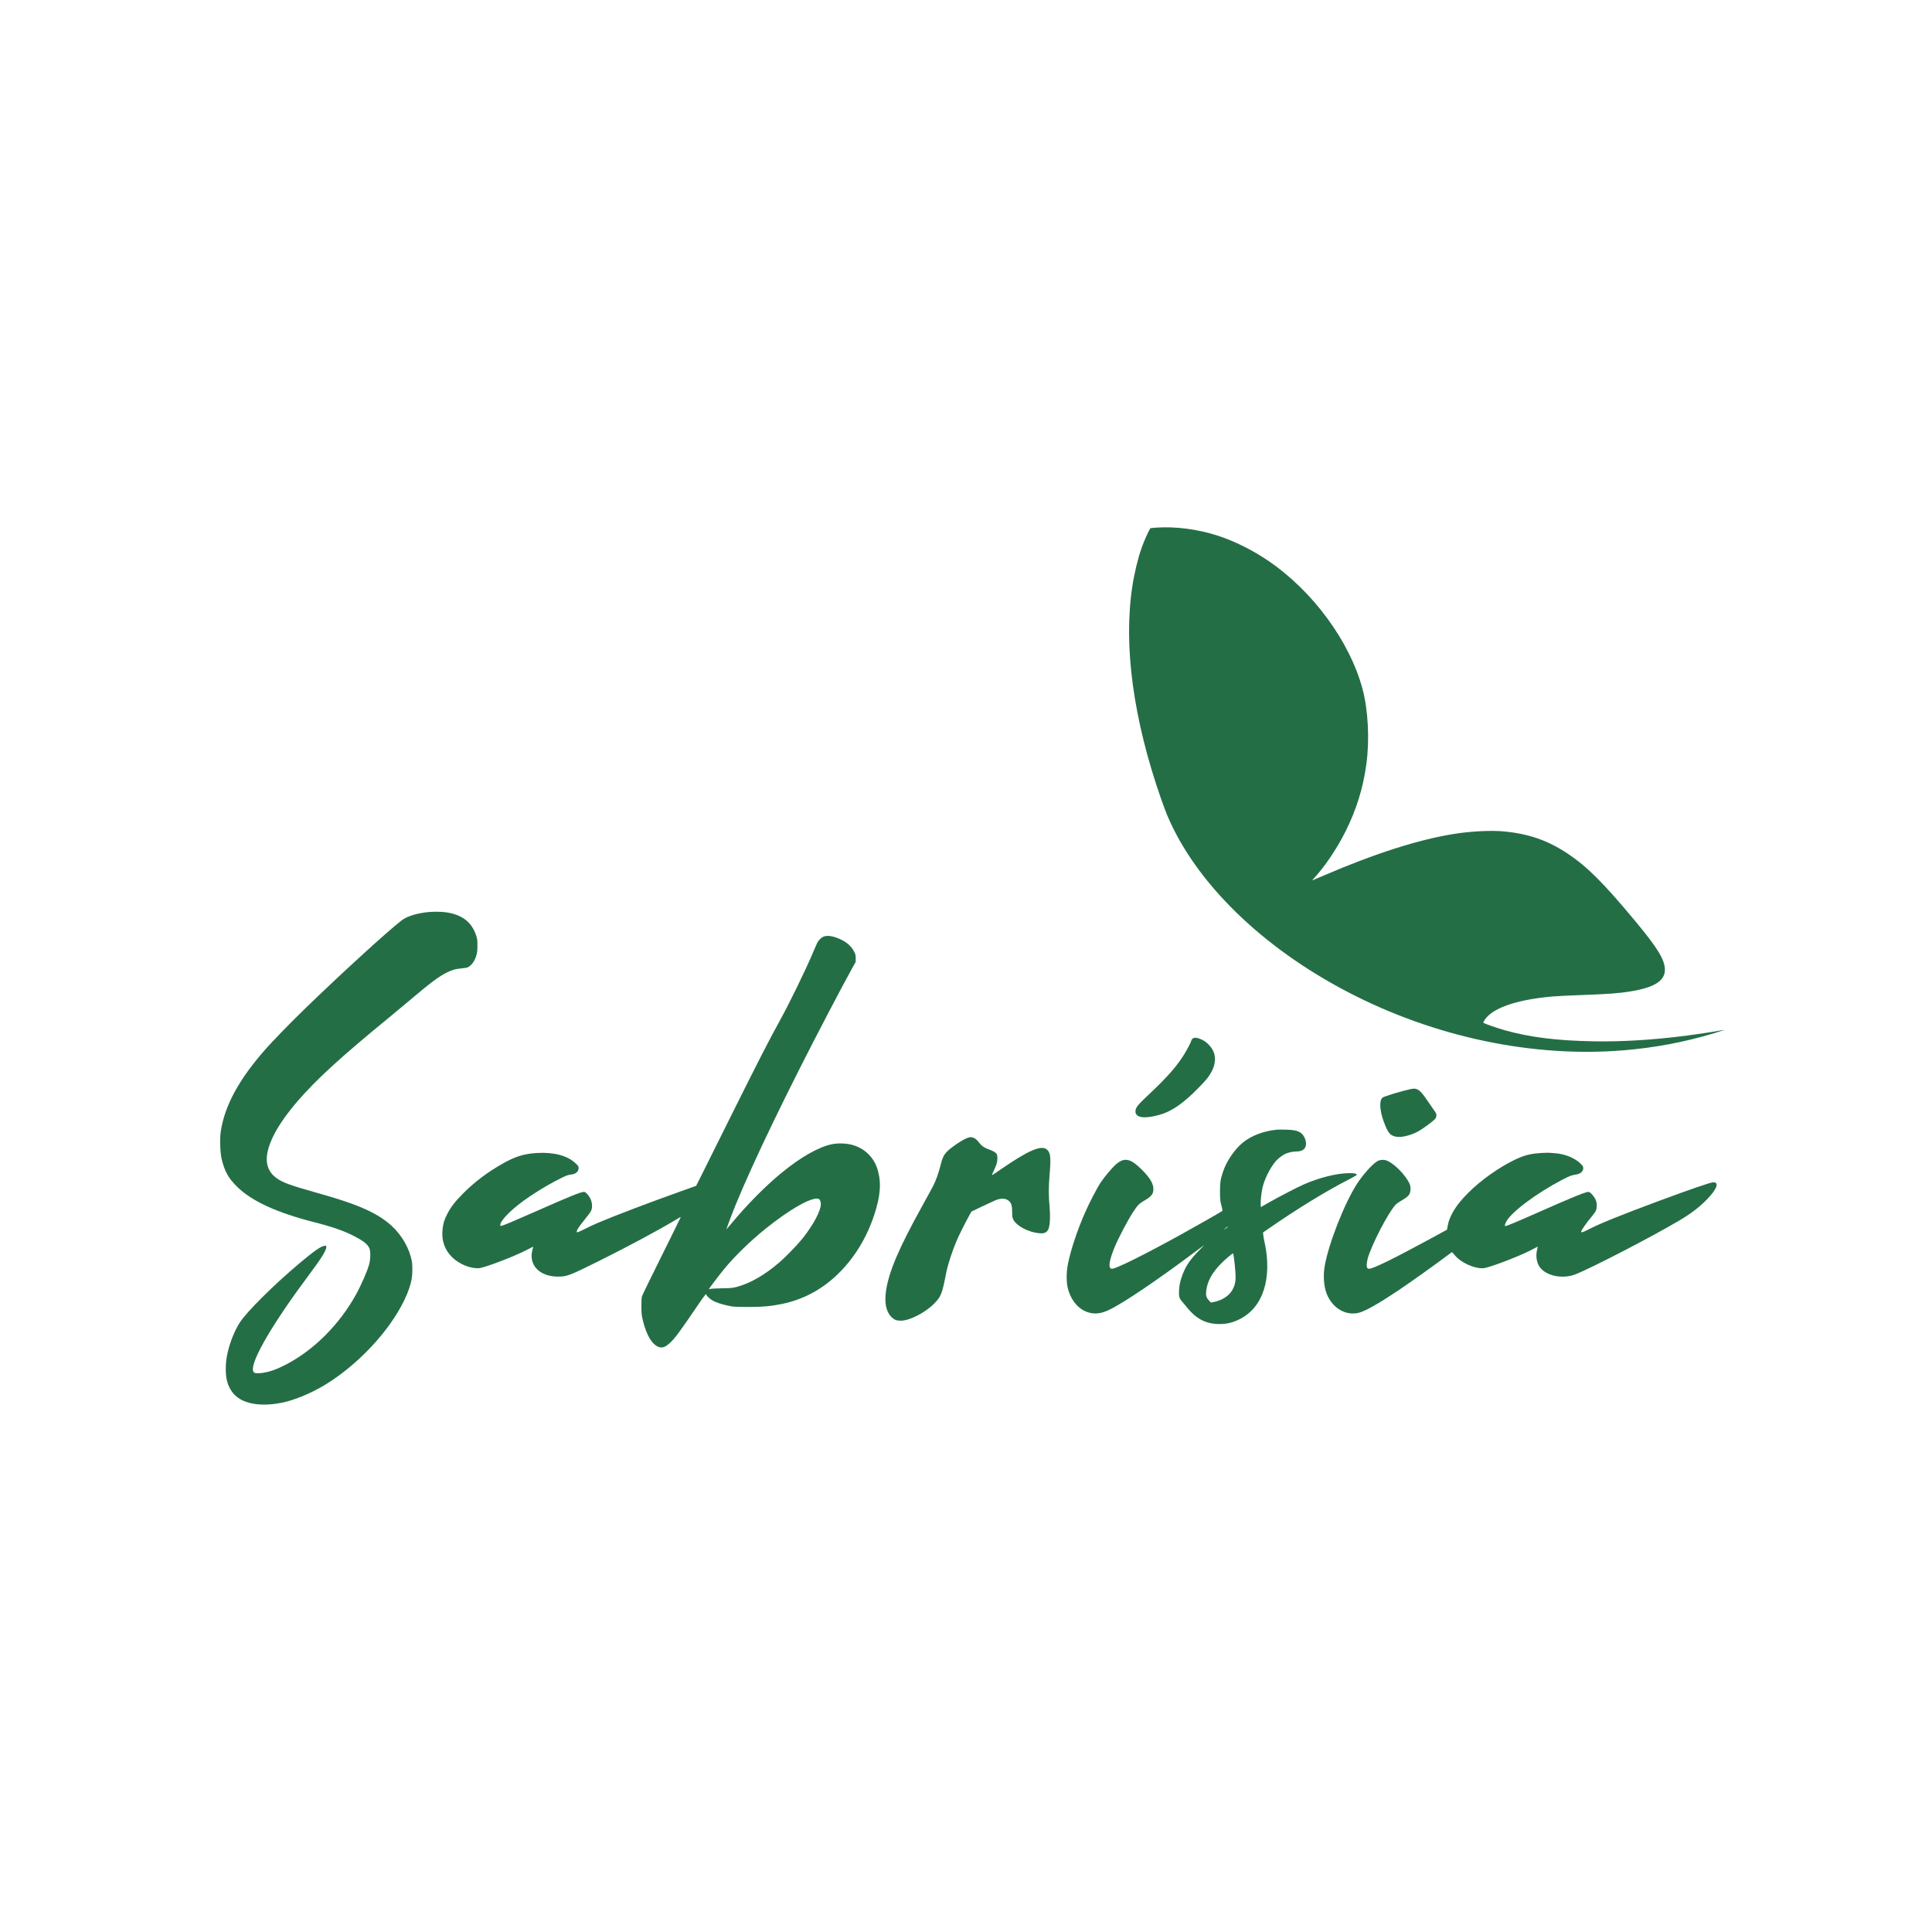
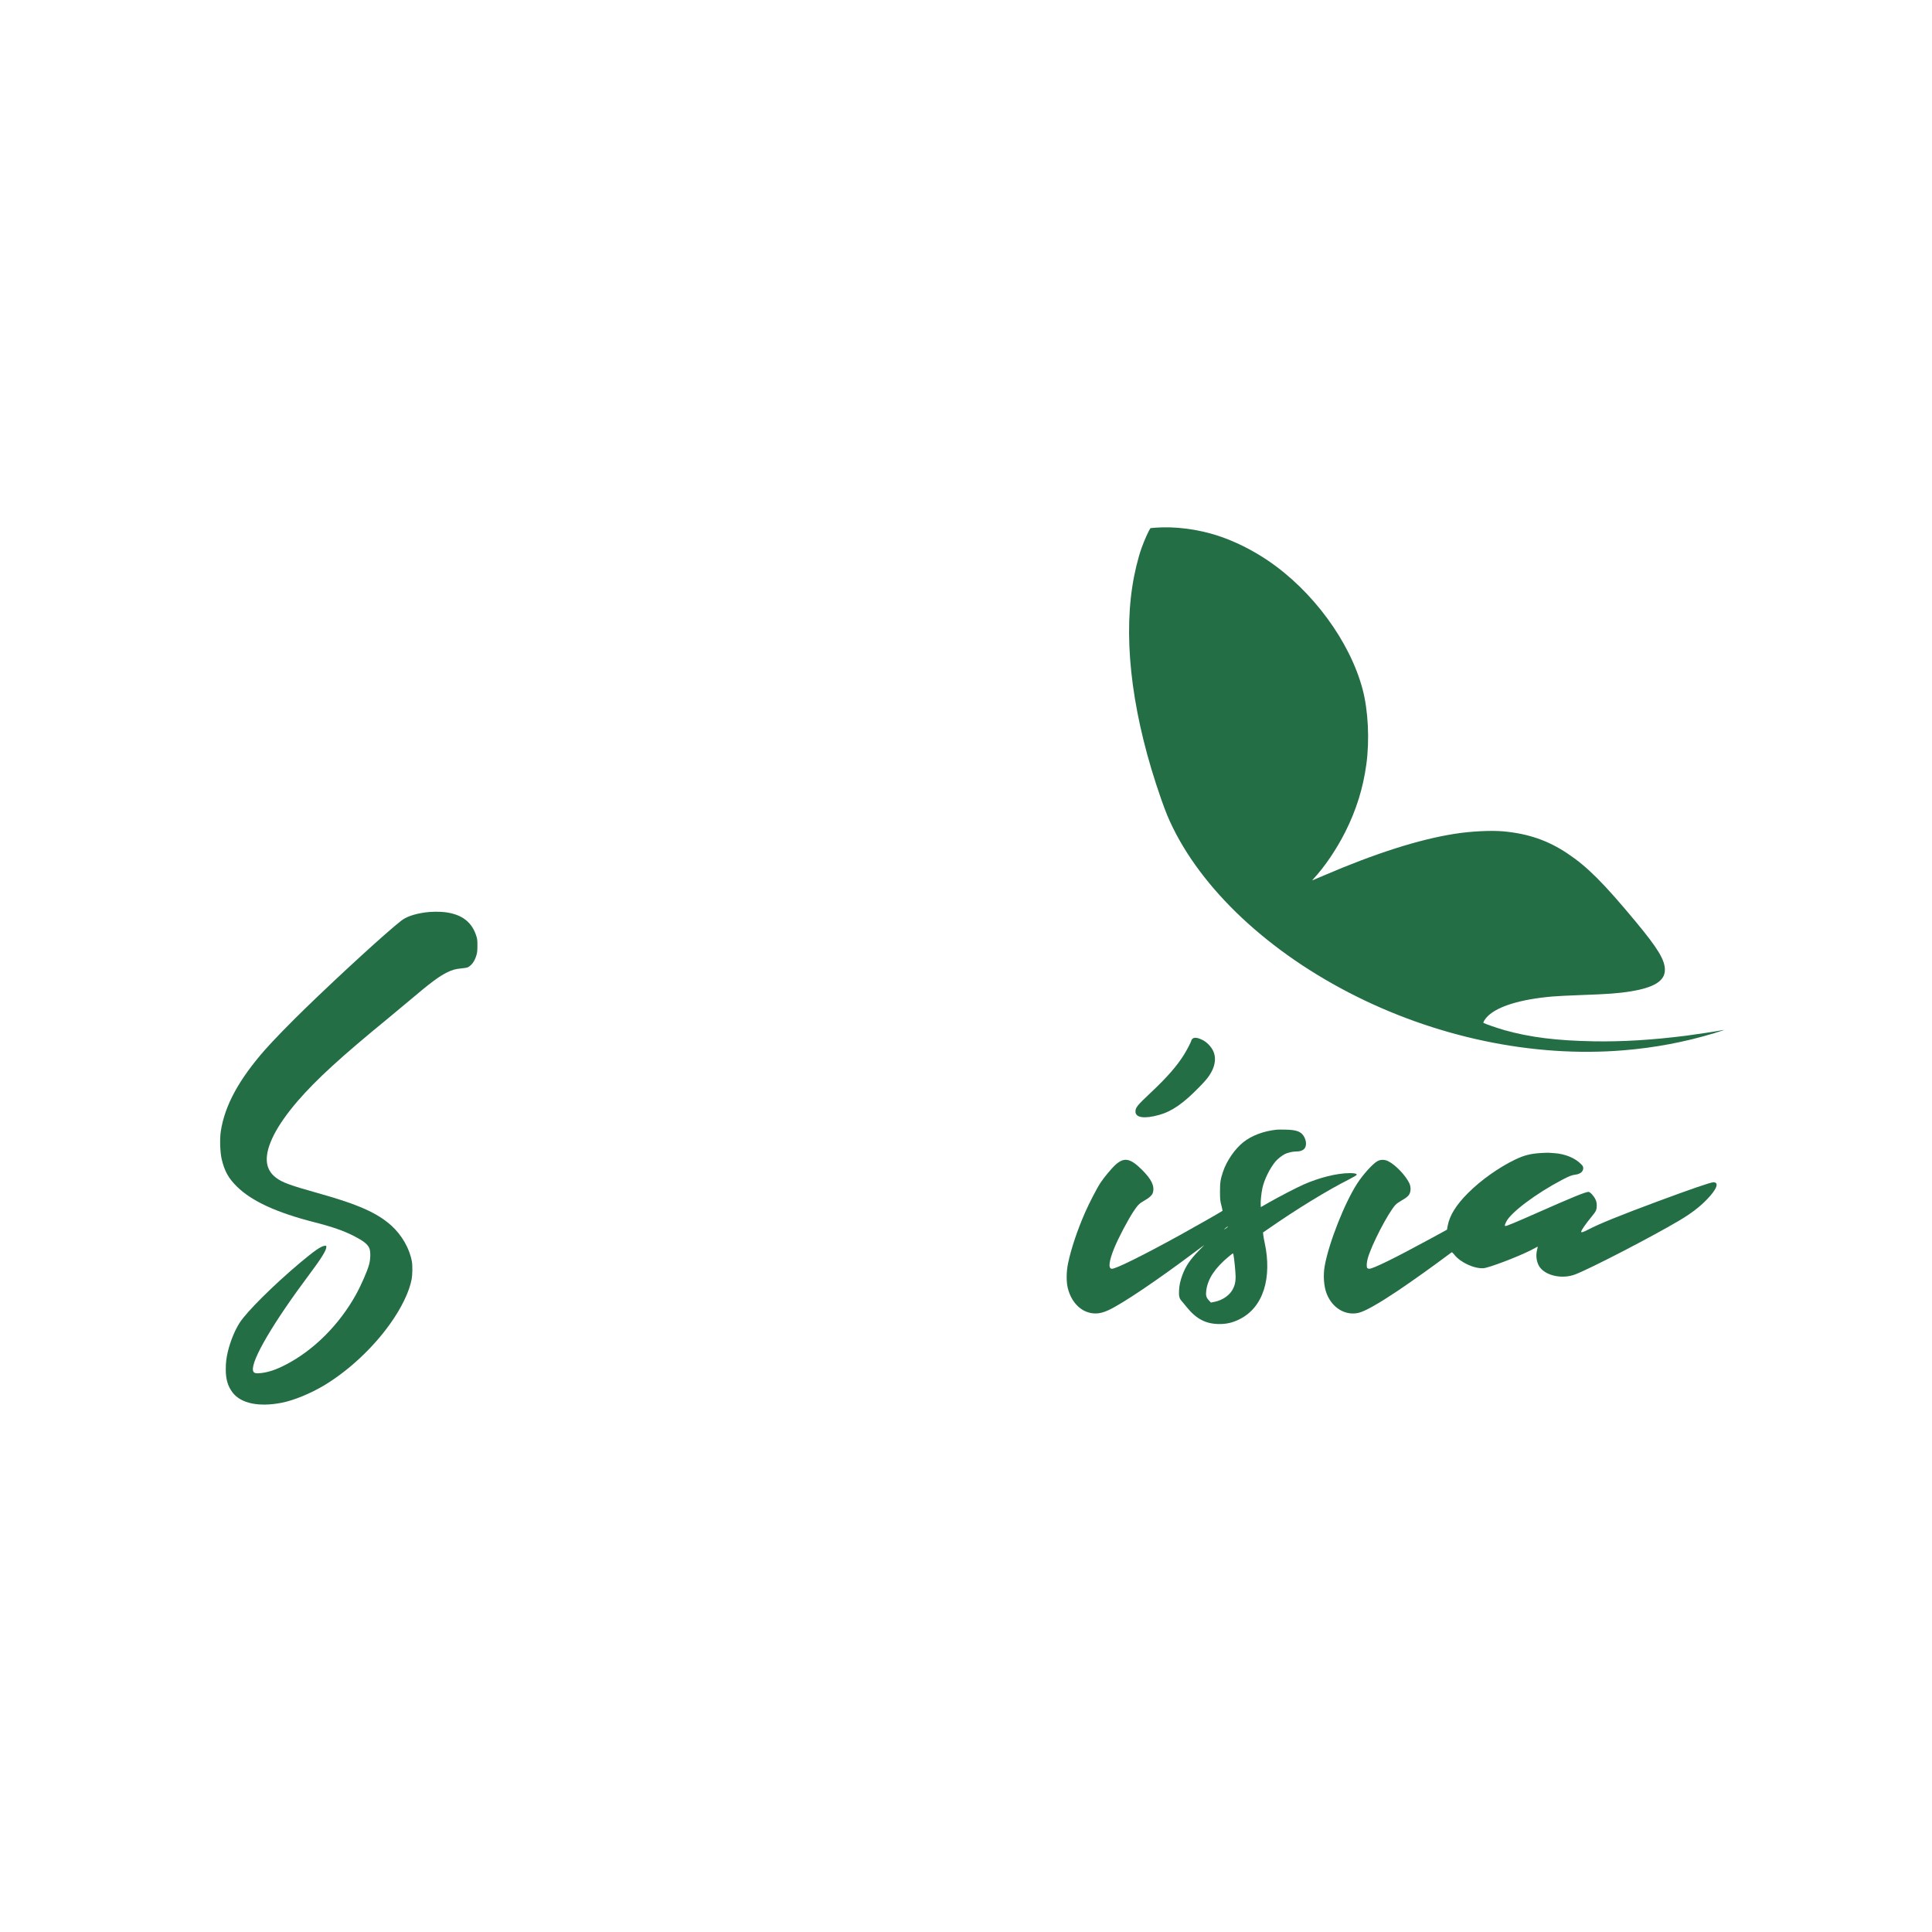
<svg xmlns="http://www.w3.org/2000/svg" version="1.0" width="4020pt" height="4020pt" viewBox="0 0 4020 4020" preserveAspectRatio="xMidYMid meet">
  <g transform="translate(0,4020) scale(0.1,-0.1)" fill="#246e46" stroke="none">
    <path d="M24037 29220 c-54 -4 -99 -9 -101 -11 -37 -54 -129 -260 -182 -409 -75 -210 -151 -523 -194 -808 -187 -1230 20 -2757 599 -4414 43 -123 101 -279 130 -347 589 -1396 1969 -2745 3766 -3678 1794 -933 3840 -1364 5730 -1207 646 53 1270 171 1880 355 187 57 250 79 180 65 -108 -22 -549 -89 -750 -115 -711 -90 -1325 -128 -1930 -118 -770 13 -1330 83 -1860 232 -149 42 -403 130 -437 151 -15 10 36 90 92 144 214 205 681 347 1337 405 92 8 359 22 593 30 569 20 790 36 1040 77 489 79 711 218 712 446 2 205 -147 451 -605 1002 -671 808 -1009 1146 -1420 1420 -407 272 -811 412 -1330 461 -257 24 -685 3 -1027 -52 -736 -116 -1648 -407 -2715 -866 -121 -52 -227 -97 -235 -100 -8 -3 1 12 22 33 227 242 477 611 660 974 228 454 370 908 438 1405 70 509 39 1126 -79 1568 -266 995 -1041 2047 -1971 2675 -329 222 -688 400 -1035 514 -426 139 -894 199 -1308 168z" />
    <path d="M8841 21214 c-225 -33 -387 -89 -493 -172 -297 -230 -1275 -1124 -2000 -1828 -314 -305 -669 -670 -831 -854 -545 -620 -839 -1160 -922 -1695 -25 -160 -16 -439 18 -585 60 -251 141 -397 319 -572 306 -301 823 -539 1603 -738 378 -96 630 -184 840 -294 189 -98 271 -163 309 -245 29 -65 28 -222 -3 -339 -37 -140 -167 -436 -278 -636 -346 -621 -871 -1146 -1446 -1446 -210 -109 -358 -160 -523 -180 -119 -14 -159 -1 -170 55 -39 209 424 997 1167 1990 254 339 359 508 359 576 0 31 -1 32 -40 26 -75 -10 -211 -105 -505 -351 -550 -462 -1113 -1021 -1258 -1249 -102 -159 -194 -386 -246 -602 -31 -130 -43 -228 -43 -368 -1 -205 43 -353 143 -484 174 -225 544 -303 1015 -212 252 48 604 192 889 363 509 307 1008 771 1369 1275 237 331 402 671 451 931 18 99 21 282 5 372 -47 266 -207 547 -424 744 -295 267 -696 445 -1531 678 -581 163 -741 222 -870 319 -243 182 -258 472 -46 892 104 206 280 456 495 705 391 452 908 925 1886 1725 107 88 307 254 444 370 428 363 613 501 781 583 106 52 175 71 300 82 58 5 117 16 132 24 76 41 133 118 170 230 22 70 26 99 27 211 1 98 -3 145 -17 190 -90 306 -301 470 -660 515 -110 14 -301 11 -416 -6z" />
-     <path d="M17143 20714 c-52 -19 -111 -76 -140 -134 -12 -25 -52 -117 -89 -205 -152 -361 -492 -1059 -695 -1425 -195 -351 -469 -885 -979 -1910 -291 -586 -581 -1166 -642 -1290 l-113 -224 -343 -123 c-619 -220 -1357 -501 -1702 -648 -74 -31 -196 -88 -270 -126 -74 -38 -143 -69 -153 -69 -48 0 7 92 185 310 104 126 121 164 116 255 -4 85 -36 159 -97 228 -32 35 -50 47 -71 47 -64 0 -294 -93 -1010 -410 -434 -192 -650 -283 -702 -295 -24 -6 -28 -4 -28 14 0 105 270 367 615 598 229 153 462 289 667 388 92 45 131 59 186 65 105 11 162 61 162 142 0 27 -11 43 -66 95 -168 159 -455 234 -808 212 -265 -17 -443 -72 -705 -220 -311 -175 -578 -376 -812 -609 -177 -177 -262 -285 -339 -433 -63 -120 -88 -200 -101 -322 -26 -231 40 -426 195 -581 148 -148 386 -245 565 -231 116 9 735 245 989 378 73 38 134 69 136 69 2 0 -2 -21 -10 -47 -98 -325 134 -577 531 -576 181 0 240 23 840 321 608 302 1243 643 1594 854 62 38 115 68 117 66 1 -2 -177 -364 -396 -805 -219 -441 -405 -821 -412 -845 -8 -28 -13 -100 -12 -208 0 -143 4 -181 28 -285 77 -333 218 -551 370 -571 57 -8 110 17 188 86 106 94 208 232 612 827 124 182 156 219 156 179 0 -16 65 -78 117 -110 84 -51 222 -95 403 -128 52 -9 164 -13 360 -13 291 1 453 15 680 61 444 89 837 298 1169 619 343 332 600 749 760 1231 133 401 153 675 71 951 -77 255 -274 444 -535 513 -122 33 -295 37 -416 12 -283 -60 -655 -273 -1059 -606 -325 -267 -709 -656 -1014 -1024 -65 -78 -119 -142 -121 -142 -5 0 130 361 199 527 367 895 1066 2342 1909 3953 233 445 405 767 501 940 l81 145 0 76 c0 65 -4 83 -34 141 -44 89 -131 174 -231 227 -161 86 -310 118 -397 85z m-108 -5460 c24 -10 45 -58 45 -107 0 -141 -157 -435 -384 -720 -103 -128 -343 -377 -476 -491 -306 -264 -602 -435 -889 -513 -87 -23 -117 -26 -312 -29 -119 -2 -228 -8 -243 -14 -14 -5 -26 -7 -26 -4 0 11 235 319 329 433 220 263 530 565 839 815 517 418 983 681 1117 630z" />
    <path d="M24817 18590 c-15 -12 -27 -28 -27 -36 0 -21 -84 -185 -147 -288 -148 -240 -354 -477 -688 -791 -293 -276 -327 -318 -329 -400 -3 -132 183 -160 492 -74 264 73 504 239 832 576 154 157 201 217 259 323 81 152 94 306 35 431 -45 95 -136 188 -227 232 -96 47 -163 56 -200 27z" />
-     <path d="M29350 17538 c-188 -40 -555 -151 -584 -177 -69 -60 -60 -257 23 -490 69 -192 114 -266 184 -299 93 -44 211 -38 384 20 113 37 203 89 359 206 148 111 165 129 171 184 4 40 0 49 -61 136 -36 51 -97 139 -135 195 -89 132 -141 190 -194 216 -47 23 -76 24 -147 9z" />
    <path d="M26565 16694 c-268 -27 -517 -120 -693 -259 -177 -140 -349 -390 -424 -615 -53 -158 -63 -223 -63 -415 1 -164 3 -190 29 -288 15 -60 26 -110 24 -111 -30 -23 -575 -333 -883 -503 -754 -416 -1333 -703 -1418 -703 -82 0 -64 156 48 431 85 209 286 591 403 766 83 126 122 165 219 219 108 61 167 115 182 169 38 139 -29 278 -233 480 -238 235 -363 259 -540 104 -77 -68 -242 -264 -316 -377 -75 -113 -236 -423 -325 -627 -157 -358 -290 -755 -351 -1050 -37 -174 -39 -384 -6 -517 80 -321 305 -527 576 -528 89 0 169 21 284 75 291 138 1006 620 1792 1210 96 72 180 134 185 137 6 4 -42 -46 -105 -110 -183 -186 -275 -321 -345 -506 -46 -123 -66 -213 -72 -326 -7 -115 6 -168 51 -218 19 -20 68 -80 110 -132 200 -247 401 -350 681 -350 152 0 275 29 417 100 243 121 416 332 507 617 87 274 93 619 17 967 -14 61 -27 136 -30 166 l-6 55 93 64 c592 413 1247 814 1705 1045 91 47 152 83 152 92 0 24 -45 34 -148 34 -263 -1 -628 -92 -957 -237 -143 -63 -511 -254 -715 -370 l-175 -100 -3 56 c-4 66 13 236 35 336 38 180 158 423 278 563 43 50 133 121 190 149 57 29 162 53 231 53 77 0 128 15 165 48 61 55 58 179 -7 277 -61 93 -153 125 -374 130 -80 2 -163 1 -185 -1z m-1043 -2044 c-23 -16 -44 -30 -47 -30 -12 0 61 59 74 60 8 0 -5 -13 -27 -30z m142 -552 c17 -78 46 -372 46 -464 0 -123 -23 -204 -80 -295 -70 -108 -208 -196 -354 -226 l-80 -16 -42 45 c-57 61 -68 105 -54 211 33 241 181 463 465 700 44 36 83 66 87 67 4 0 10 -10 12 -22z" />
-     <path d="M20125 16521 c-103 -37 -352 -207 -430 -293 -62 -68 -89 -129 -125 -276 -36 -147 -95 -313 -150 -422 -23 -45 -120 -224 -217 -398 -498 -897 -709 -1390 -768 -1797 -36 -247 4 -433 117 -542 58 -57 101 -73 194 -73 182 0 506 167 695 359 141 144 162 199 248 641 33 168 127 456 221 675 49 114 183 380 266 529 l39 68 200 95 c110 53 235 111 278 130 139 62 249 54 316 -22 40 -46 51 -91 51 -216 0 -93 3 -111 26 -157 63 -127 296 -253 516 -280 183 -23 235 38 245 288 3 69 0 181 -7 250 -23 250 -23 410 0 685 30 349 19 447 -53 513 -115 106 -383 -9 -972 -415 -209 -144 -192 -140 -141 -32 24 52 52 119 62 149 22 67 24 167 4 204 -17 33 -75 68 -154 96 -97 33 -155 71 -201 130 -56 72 -82 96 -127 115 -47 19 -71 19 -133 -4z" />
    <path d="M32070 16209 c-223 -13 -357 -47 -548 -139 -336 -162 -705 -424 -972 -690 -250 -249 -387 -469 -427 -685 l-15 -82 -332 -181 c-759 -413 -1205 -632 -1287 -632 -14 0 -32 7 -39 15 -19 23 -15 111 9 199 77 280 419 940 577 1116 19 21 72 59 118 85 108 61 154 99 177 149 27 60 25 148 -5 213 -75 161 -283 380 -436 459 -79 41 -165 41 -235 0 -98 -58 -293 -274 -414 -460 -263 -405 -591 -1237 -677 -1716 -35 -197 -19 -426 41 -579 117 -300 396 -465 670 -396 130 32 411 191 800 451 280 188 745 518 1025 729 52 39 100 74 106 78 6 4 30 -18 56 -51 124 -160 415 -294 606 -280 113 9 685 225 967 365 71 36 136 70 143 75 21 17 22 5 6 -52 -34 -130 -12 -274 56 -368 134 -181 471 -250 734 -150 315 120 1590 780 2166 1121 242 143 427 284 576 439 207 213 261 358 135 358 -55 0 -469 -142 -1151 -395 -781 -290 -1230 -472 -1446 -586 -106 -56 -154 -71 -154 -49 0 30 92 162 230 330 80 96 93 128 94 215 0 55 -6 82 -26 127 -34 74 -112 158 -146 158 -61 0 -336 -112 -1084 -443 -422 -187 -615 -267 -641 -267 -24 0 -21 19 15 91 96 193 624 588 1160 869 158 82 202 99 287 110 94 12 156 67 154 136 -1 29 -10 46 -45 81 -121 126 -332 213 -548 228 -47 3 -103 7 -125 9 -22 1 -92 -1 -155 -5z" />
  </g>
</svg>